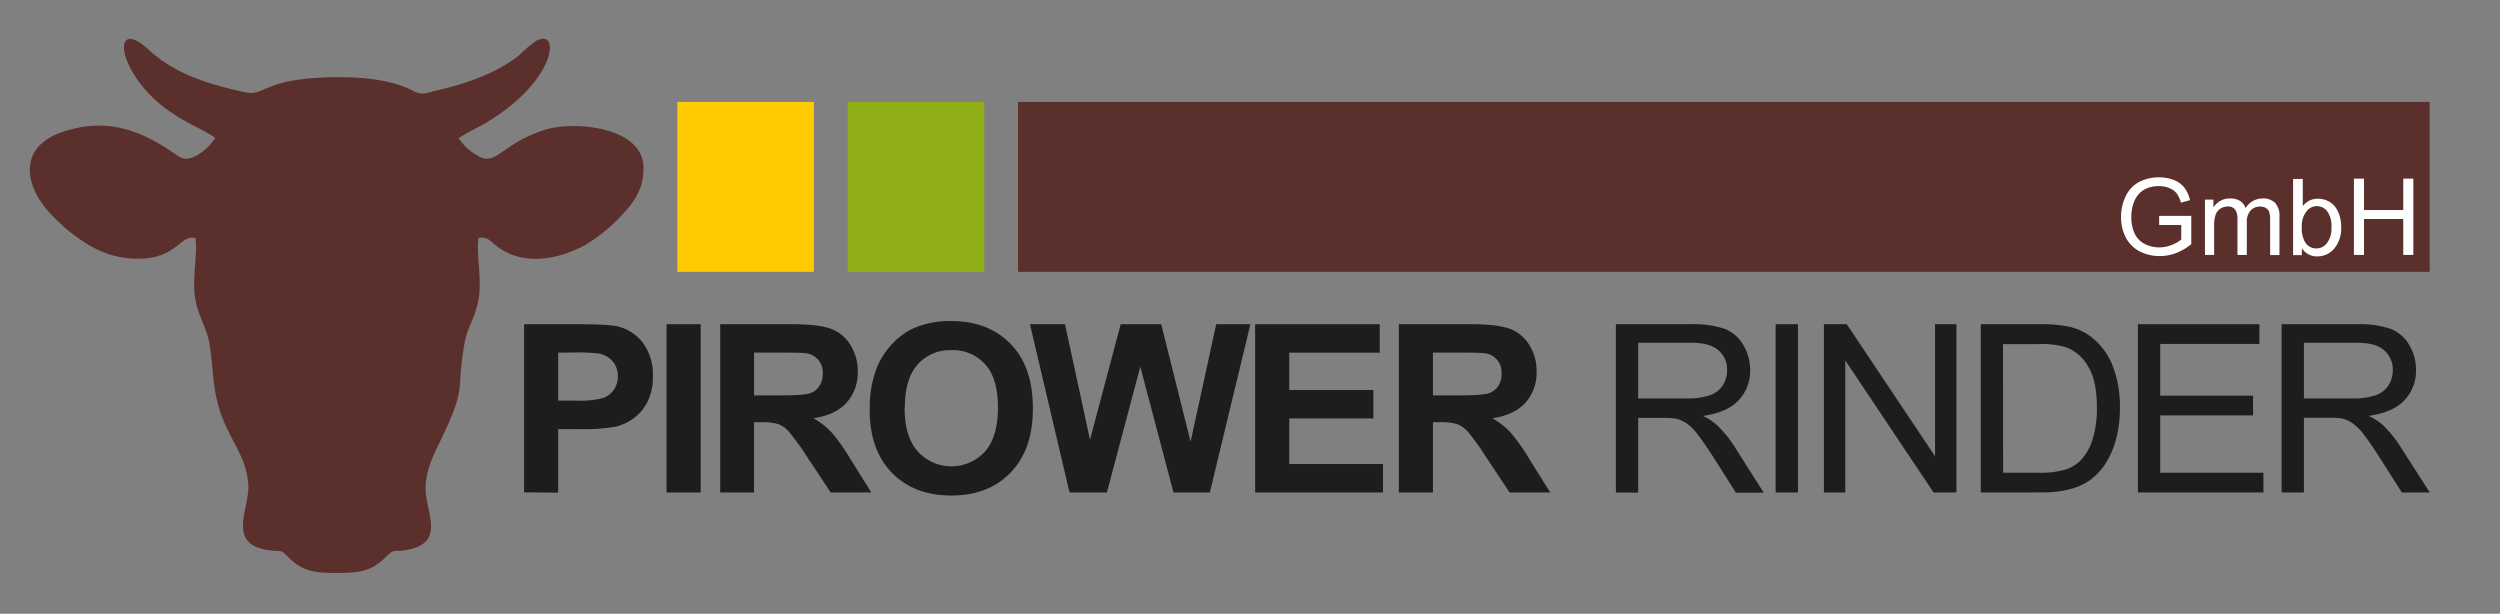
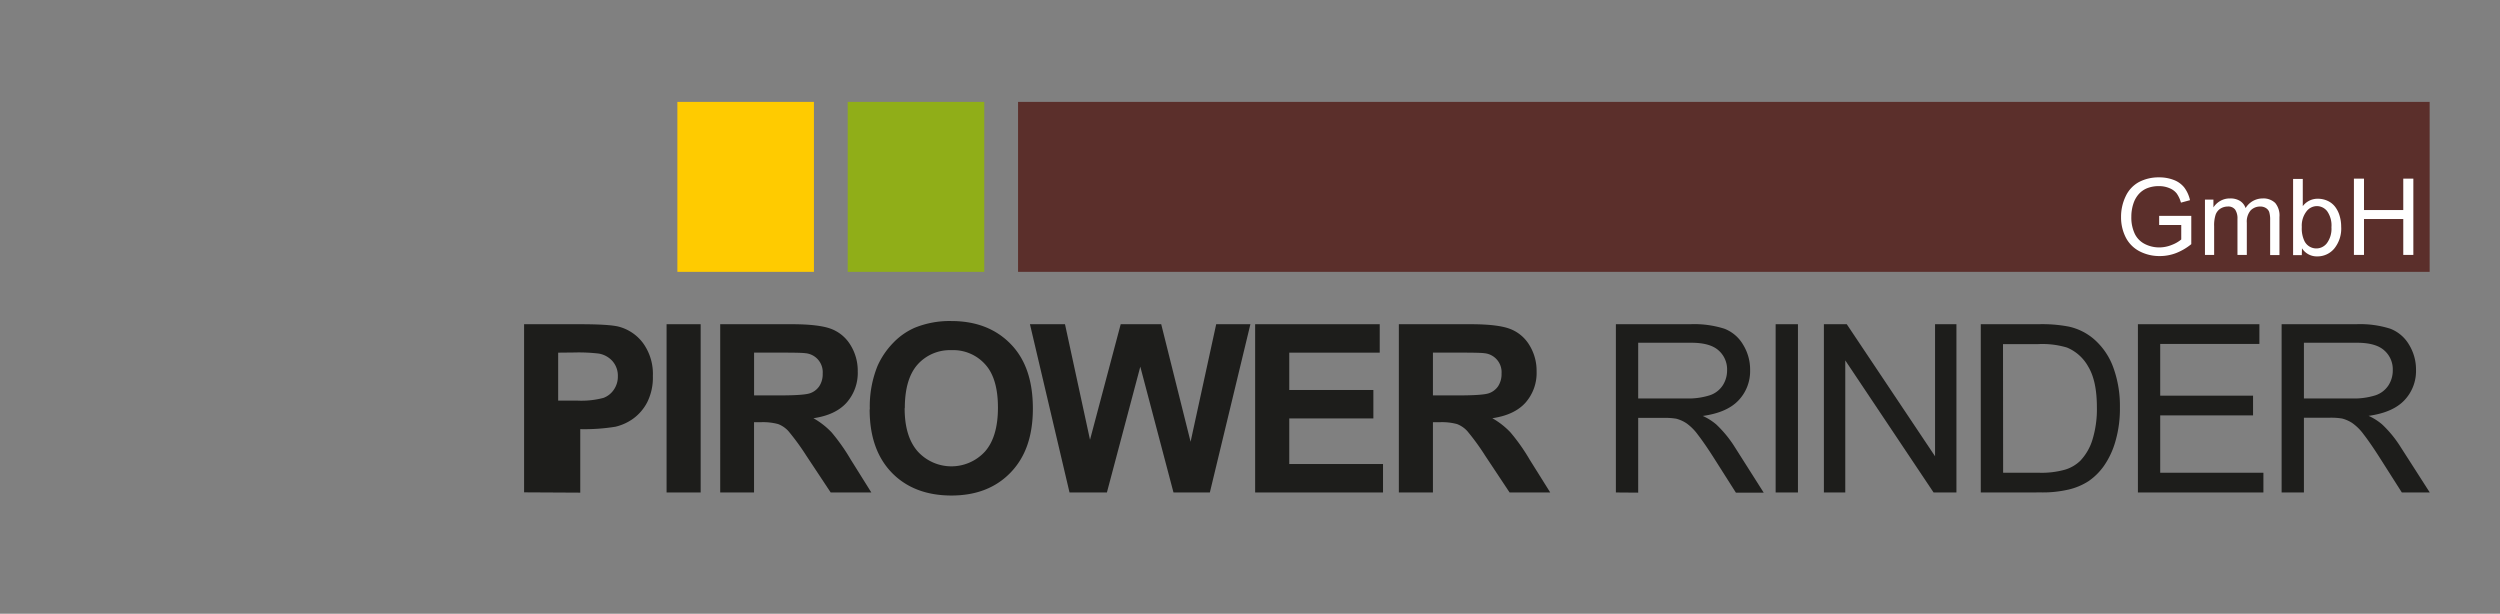
<svg xmlns="http://www.w3.org/2000/svg" id="Ebene_1" data-name="Ebene 1" viewBox="0 0 590.59 144.99">
  <rect x="0" y="0" width="590.59" height="144.99" fill="#808080" stroke="none" />
  <defs>
    <style>.cls-1,.cls-4{fill:#5b2f2b;}.cls-1{fill-rule:evenodd;}.cls-2{fill:#1d1d1b;}.cls-3{fill:#ffcb00;}.cls-5{fill:#90ae18;}.cls-6{fill:#fff;}</style>
  </defs>
-   <path class="cls-1" d="M108.34,32.62a12.65,12.65,0,0,0,4.23,4c4.8,3.07,5.52-2.74,16.58-6.07,6.36-1.92,22.61-.71,22.86,8.9.15,5.32-2.52,8.58-5,11.25A37,37,0,0,1,138,58c-5.59,3-13.29,4.78-19.38,1a18.88,18.88,0,0,1-2.45-1.79,3.21,3.21,0,0,0-3.11-1c-.61,3.24.73,9.28.09,13.89s-2.74,7.13-3.39,10.86c-2.17,12.34.71,9.82-5.75,23.23-1.51,3.12-3.38,6.72-3.47,10.94-.14,5.64,4.9,12.94-4.11,14.72-3.71.73-3-.5-5.36,1.8-3.51,3.49-6.39,3.71-12.28,3.7-5.19,0-7.69-.83-10.49-3.54-2.43-2.37-1.16-1.23-5.27-1.91-2.15-.35-3.87-1.15-4.74-2.42-2.27-3.35.53-8.63.37-12.69-.32-7.89-5.71-11.75-7.6-21.12-.86-4.27-.89-8.52-1.62-12.71-.65-3.73-2.78-6.37-3.4-10.94s.7-10.37.12-13.8c-3.47-.7-4,3.87-11.43,4.79a22.25,22.25,0,0,1-13.54-3,41,41,0,0,1-9-7.26C6.32,44.86,3.32,34.78,15.26,31c9.79-3.09,17.46-.47,25.38,4.88,2,1.33,3,2.4,5.76.86a12,12,0,0,0,4.42-4.13l-.38-.32c-3.76-2.65-12.71-5.21-18.7-14.55-4.06-6.34-3.16-12,3.37-6C41.43,17.58,49.58,20,58,21.82c4.82,1,4-3.55,22.06-3.59,5.62,0,12.46.58,17.42,3.18,2.21,1.16,2.82.62,5.55,0,7.4-1.65,14.9-4.47,19.66-8.4a35.38,35.38,0,0,1,3.66-3.17c6.61-4.13,5.38,11.09-15.72,21.41Z" />
-   <path class="cls-2" d="M131.86,83.31V94.63h4.37a20.35,20.35,0,0,0,6.32-.63,5.1,5.1,0,0,0,2.5-2,5.39,5.39,0,0,0,.91-3.1,5.22,5.22,0,0,0-1.27-3.59,5.61,5.61,0,0,0-3.22-1.78,40.33,40.33,0,0,0-5.75-.26Zm-8.05,33V76.59h12.87c4.87,0,8,.19,9.53.59a10.48,10.48,0,0,1,5.72,3.9,12.39,12.39,0,0,1,2.3,7.74A13,13,0,0,1,152.91,95a11.05,11.05,0,0,1-3.37,3.93,11.78,11.78,0,0,1-4.16,1.88,45.52,45.52,0,0,1-8.3.57h-5.22v15Z" />
+   <path class="cls-2" d="M131.86,83.31V94.63h4.37a20.35,20.35,0,0,0,6.32-.63,5.1,5.1,0,0,0,2.5-2,5.39,5.39,0,0,0,.91-3.1,5.22,5.22,0,0,0-1.27-3.59,5.61,5.61,0,0,0-3.22-1.78,40.33,40.33,0,0,0-5.75-.26Zm-8.05,33V76.59h12.87c4.87,0,8,.19,9.53.59a10.48,10.48,0,0,1,5.72,3.9,12.39,12.39,0,0,1,2.3,7.74A13,13,0,0,1,152.91,95a11.05,11.05,0,0,1-3.37,3.93,11.78,11.78,0,0,1-4.16,1.88,45.52,45.52,0,0,1-8.3.57v15Z" />
  <rect class="cls-2" x="157.47" y="76.59" width="8.05" height="39.75" />
  <path class="cls-2" d="M178.14,93.41h5.94c3.85,0,6.25-.17,7.21-.49a4.34,4.34,0,0,0,2.25-1.68,5.16,5.16,0,0,0,.81-3,4.49,4.49,0,0,0-4.09-4.8c-.65-.1-2.61-.14-5.85-.14h-6.27Zm-8,22.93V76.59H187c4.24,0,7.34.36,9.26,1.07a9.1,9.1,0,0,1,4.63,3.81,11.51,11.51,0,0,1,1.74,6.26A10.61,10.61,0,0,1,200,95.12c-1.75,1.95-4.36,3.17-7.84,3.68a18.2,18.2,0,0,1,4.28,3.33,46,46,0,0,1,4.55,6.46l4.85,7.75h-9.6l-5.75-8.68a56.16,56.16,0,0,0-4.25-5.83,6.35,6.35,0,0,0-2.42-1.65,13.72,13.72,0,0,0-4.06-.44h-1.63v16.6Z" />
  <path class="cls-2" d="M213.71,96.44q0,6.75,3.13,10.25a10.75,10.75,0,0,0,15.83,0q3.08-3.48,3.08-10.39t-3-10.21a10.13,10.13,0,0,0-8-3.37,10.24,10.24,0,0,0-8,3.41q-3,3.41-3,10.28m-8.27.27a25.43,25.43,0,0,1,1.82-10.22A18.69,18.69,0,0,1,211,81a15.74,15.74,0,0,1,5.13-3.59,21.85,21.85,0,0,1,8.58-1.57c5.87,0,10.55,1.82,14.08,5.46S244,90,244,96.52s-1.75,11.46-5.24,15.09-8.16,5.45-14,5.45-10.62-1.8-14.11-5.42S205.44,103.05,205.44,96.71Z" />
  <polygon class="cls-2" points="252.66 116.34 243.31 76.59 251.59 76.59 257.5 103.89 264.75 76.59 274.32 76.59 281.26 104.36 287.31 76.59 295.39 76.59 285.81 116.34 277.22 116.34 269.38 86.62 261.49 116.34 252.66 116.34" />
  <polygon class="cls-2" points="296.51 116.34 296.51 76.59 325.94 76.59 325.94 83.31 304.57 83.31 304.57 92.13 324.44 92.13 324.44 98.85 304.57 98.85 304.57 109.62 326.72 109.62 326.72 116.34 296.51 116.34" />
  <path class="cls-2" d="M338.51,93.41h5.94c3.85,0,6.25-.17,7.21-.49a4.34,4.34,0,0,0,2.25-1.68,5.23,5.23,0,0,0,.81-3,4.49,4.49,0,0,0-4.09-4.8c-.65-.1-2.61-.14-5.85-.14h-6.27Zm-8.05,22.93V76.59h16.91q6.36,0,9.26,1.07a9.1,9.1,0,0,1,4.63,3.81A11.51,11.51,0,0,1,363,87.73a10.61,10.61,0,0,1-2.62,7.39c-1.75,1.95-4.36,3.17-7.84,3.68a18.13,18.13,0,0,1,4.27,3.33,45.07,45.07,0,0,1,4.56,6.46l4.85,7.75h-9.6l-5.76-8.68a55.09,55.09,0,0,0-4.24-5.83,6.35,6.35,0,0,0-2.42-1.65,13.72,13.72,0,0,0-4.06-.44h-1.63v16.6Z" />
  <path class="cls-2" d="M387,94.13h11.29a16.73,16.73,0,0,0,5.62-.75A5.86,5.86,0,0,0,407,91,6.5,6.5,0,0,0,408,87.43a5.93,5.93,0,0,0-2-4.64q-2-1.82-6.44-1.82H387Zm-5.27,22.21V76.59H399.3a23.52,23.52,0,0,1,8.08,1.07,8.78,8.78,0,0,1,4.41,3.78,11.17,11.17,0,0,1,1.65,6,10,10,0,0,1-2.74,7.14q-2.73,2.89-8.44,3.68a13.66,13.66,0,0,1,3.17,2,27.2,27.2,0,0,1,4.35,5.29l6.87,10.83h-6.57l-5.25-8.27c-1.53-2.4-2.8-4.22-3.79-5.49a11.69,11.69,0,0,0-2.67-2.65,8,8,0,0,0-2.4-1.06,16.21,16.21,0,0,0-2.92-.19H387v17.66Z" />
  <rect class="cls-2" x="419.47" y="76.59" width="5.27" height="39.75" />
  <polygon class="cls-2" points="430.87 116.34 430.87 76.59 436.27 76.59 457.13 107.79 457.13 76.59 462.18 76.59 462.18 116.34 456.78 116.34 435.92 85.14 435.92 116.34 430.87 116.34" />
  <path class="cls-2" d="M473.21,111.68h8.47a20.48,20.48,0,0,0,6.16-.73,8.87,8.87,0,0,0,3.57-2.07,12.57,12.57,0,0,0,2.9-5,24.5,24.5,0,0,0,1.05-7.67c0-4.17-.69-7.37-2.05-9.61a10.21,10.21,0,0,0-5-4.49,20.23,20.23,0,0,0-6.8-.82h-8.33Zm-5.28,4.66V76.59h13.7a33.2,33.2,0,0,1,7.07.56A13.57,13.57,0,0,1,494.53,80a16.14,16.14,0,0,1,4.7,6.79,26.51,26.51,0,0,1,1.57,9.46,27.53,27.53,0,0,1-1.06,8,19.42,19.42,0,0,1-2.71,5.8,14.52,14.52,0,0,1-3.62,3.6,14.85,14.85,0,0,1-4.74,2,26.79,26.79,0,0,1-6.4.68Z" />
  <polygon class="cls-2" points="505.05 116.34 505.05 76.59 533.75 76.59 533.75 81.25 510.32 81.25 510.32 93.47 532.25 93.47 532.25 98.13 510.32 98.13 510.32 111.68 534.7 111.68 534.7 116.34 505.05 116.34" />
  <path class="cls-2" d="M544.27,94.13h11.29a16.76,16.76,0,0,0,5.63-.75A5.87,5.87,0,0,0,564.26,91a6.5,6.5,0,0,0,1-3.57,5.93,5.93,0,0,0-2-4.64q-2-1.82-6.44-1.82H544.27ZM539,116.34V76.59h17.62a23.49,23.49,0,0,1,8.07,1.07,8.81,8.81,0,0,1,4.42,3.78,11.25,11.25,0,0,1,1.64,6A10,10,0,0,1,568,94.56q-2.74,2.89-8.45,3.68a13.66,13.66,0,0,1,3.17,2,26.84,26.84,0,0,1,4.35,5.29L574,116.34H567.4l-5.26-8.27c-1.53-2.4-2.8-4.22-3.79-5.49a11.49,11.49,0,0,0-2.67-2.65,8,8,0,0,0-2.4-1.06,16.21,16.21,0,0,0-2.92-.19h-6.09v17.66Z" />
  <rect class="cls-3" x="160.02" y="24.07" width="32.26" height="40.15" />
  <rect class="cls-4" x="240.5" y="24.07" width="333.47" height="40.15" />
  <rect class="cls-5" x="200.26" y="24.07" width="32.26" height="40.15" />
  <path class="cls-6" d="M510.07,53.15V51h7.59v6.68a13.39,13.39,0,0,1-3.61,2.11,10.66,10.66,0,0,1-3.81.7,10.13,10.13,0,0,1-4.81-1.13,7.56,7.56,0,0,1-3.26-3.29,10.44,10.44,0,0,1-1.1-4.8,11.11,11.11,0,0,1,1.1-4.92A7.33,7.33,0,0,1,505.31,43a9.93,9.93,0,0,1,4.74-1.1,9.39,9.39,0,0,1,3.52.63A5.78,5.78,0,0,1,516,44.29a7.81,7.81,0,0,1,1.36,3l-2.14.58a7,7,0,0,0-1-2.16,4.07,4.07,0,0,0-1.72-1.26,6.15,6.15,0,0,0-2.47-.48,7.31,7.31,0,0,0-2.81.5,5.29,5.29,0,0,0-1.91,1.32,6.32,6.32,0,0,0-1.13,1.78,9.65,9.65,0,0,0-.68,3.63,8.94,8.94,0,0,0,.82,4.05,5.29,5.29,0,0,0,2.4,2.41,7.47,7.47,0,0,0,3.35.79,7.88,7.88,0,0,0,3-.6,7.69,7.69,0,0,0,2.22-1.28V53.15Z" />
  <path class="cls-6" d="M520.89,60.22V47.16h2V49a4.72,4.72,0,0,1,1.63-1.54,4.5,4.5,0,0,1,2.31-.58,4.24,4.24,0,0,1,2.36.6,3.22,3.22,0,0,1,1.3,1.68,4.7,4.7,0,0,1,4-2.28,4,4,0,0,1,3,1.07,4.63,4.63,0,0,1,1,3.31v9h-2.2V52a6.14,6.14,0,0,0-.22-1.91,1.82,1.82,0,0,0-.78-.94,2.4,2.4,0,0,0-1.32-.36,3.11,3.11,0,0,0-2.29.92,4.06,4.06,0,0,0-.9,2.93v7.58h-2.21V51.74a3.73,3.73,0,0,0-.54-2.21,2,2,0,0,0-1.76-.74,3.27,3.27,0,0,0-1.72.49,2.85,2.85,0,0,0-1.14,1.44,8.06,8.06,0,0,0-.35,2.73v6.77Z" />
  <path class="cls-6" d="M543.77,53.59a6.85,6.85,0,0,0,.64,3.39,3.13,3.13,0,0,0,5.3.45,5.74,5.74,0,0,0,1.06-3.75,5.84,5.84,0,0,0-1-3.77,3.08,3.08,0,0,0-2.44-1.22A3.12,3.12,0,0,0,544.83,50a5.49,5.49,0,0,0-1.06,3.64m0,6.63h-2.06v-18H544v6.43a4.35,4.35,0,0,1,3.56-1.75,5.47,5.47,0,0,1,2.27.48,4.72,4.72,0,0,1,1.77,1.37,6.56,6.56,0,0,1,1.08,2.11,8.8,8.8,0,0,1,.39,2.65,7.48,7.48,0,0,1-1.65,5.18,5.15,5.15,0,0,1-4,1.83,4.13,4.13,0,0,1-3.61-1.92Z" />
  <polygon class="cls-6" points="556.08 60.22 556.08 42.2 558.46 42.2 558.46 49.62 567.74 49.62 567.74 42.2 570.12 42.2 570.12 60.22 567.74 60.22 567.74 51.74 558.46 51.74 558.46 60.22 556.08 60.22" />
</svg>